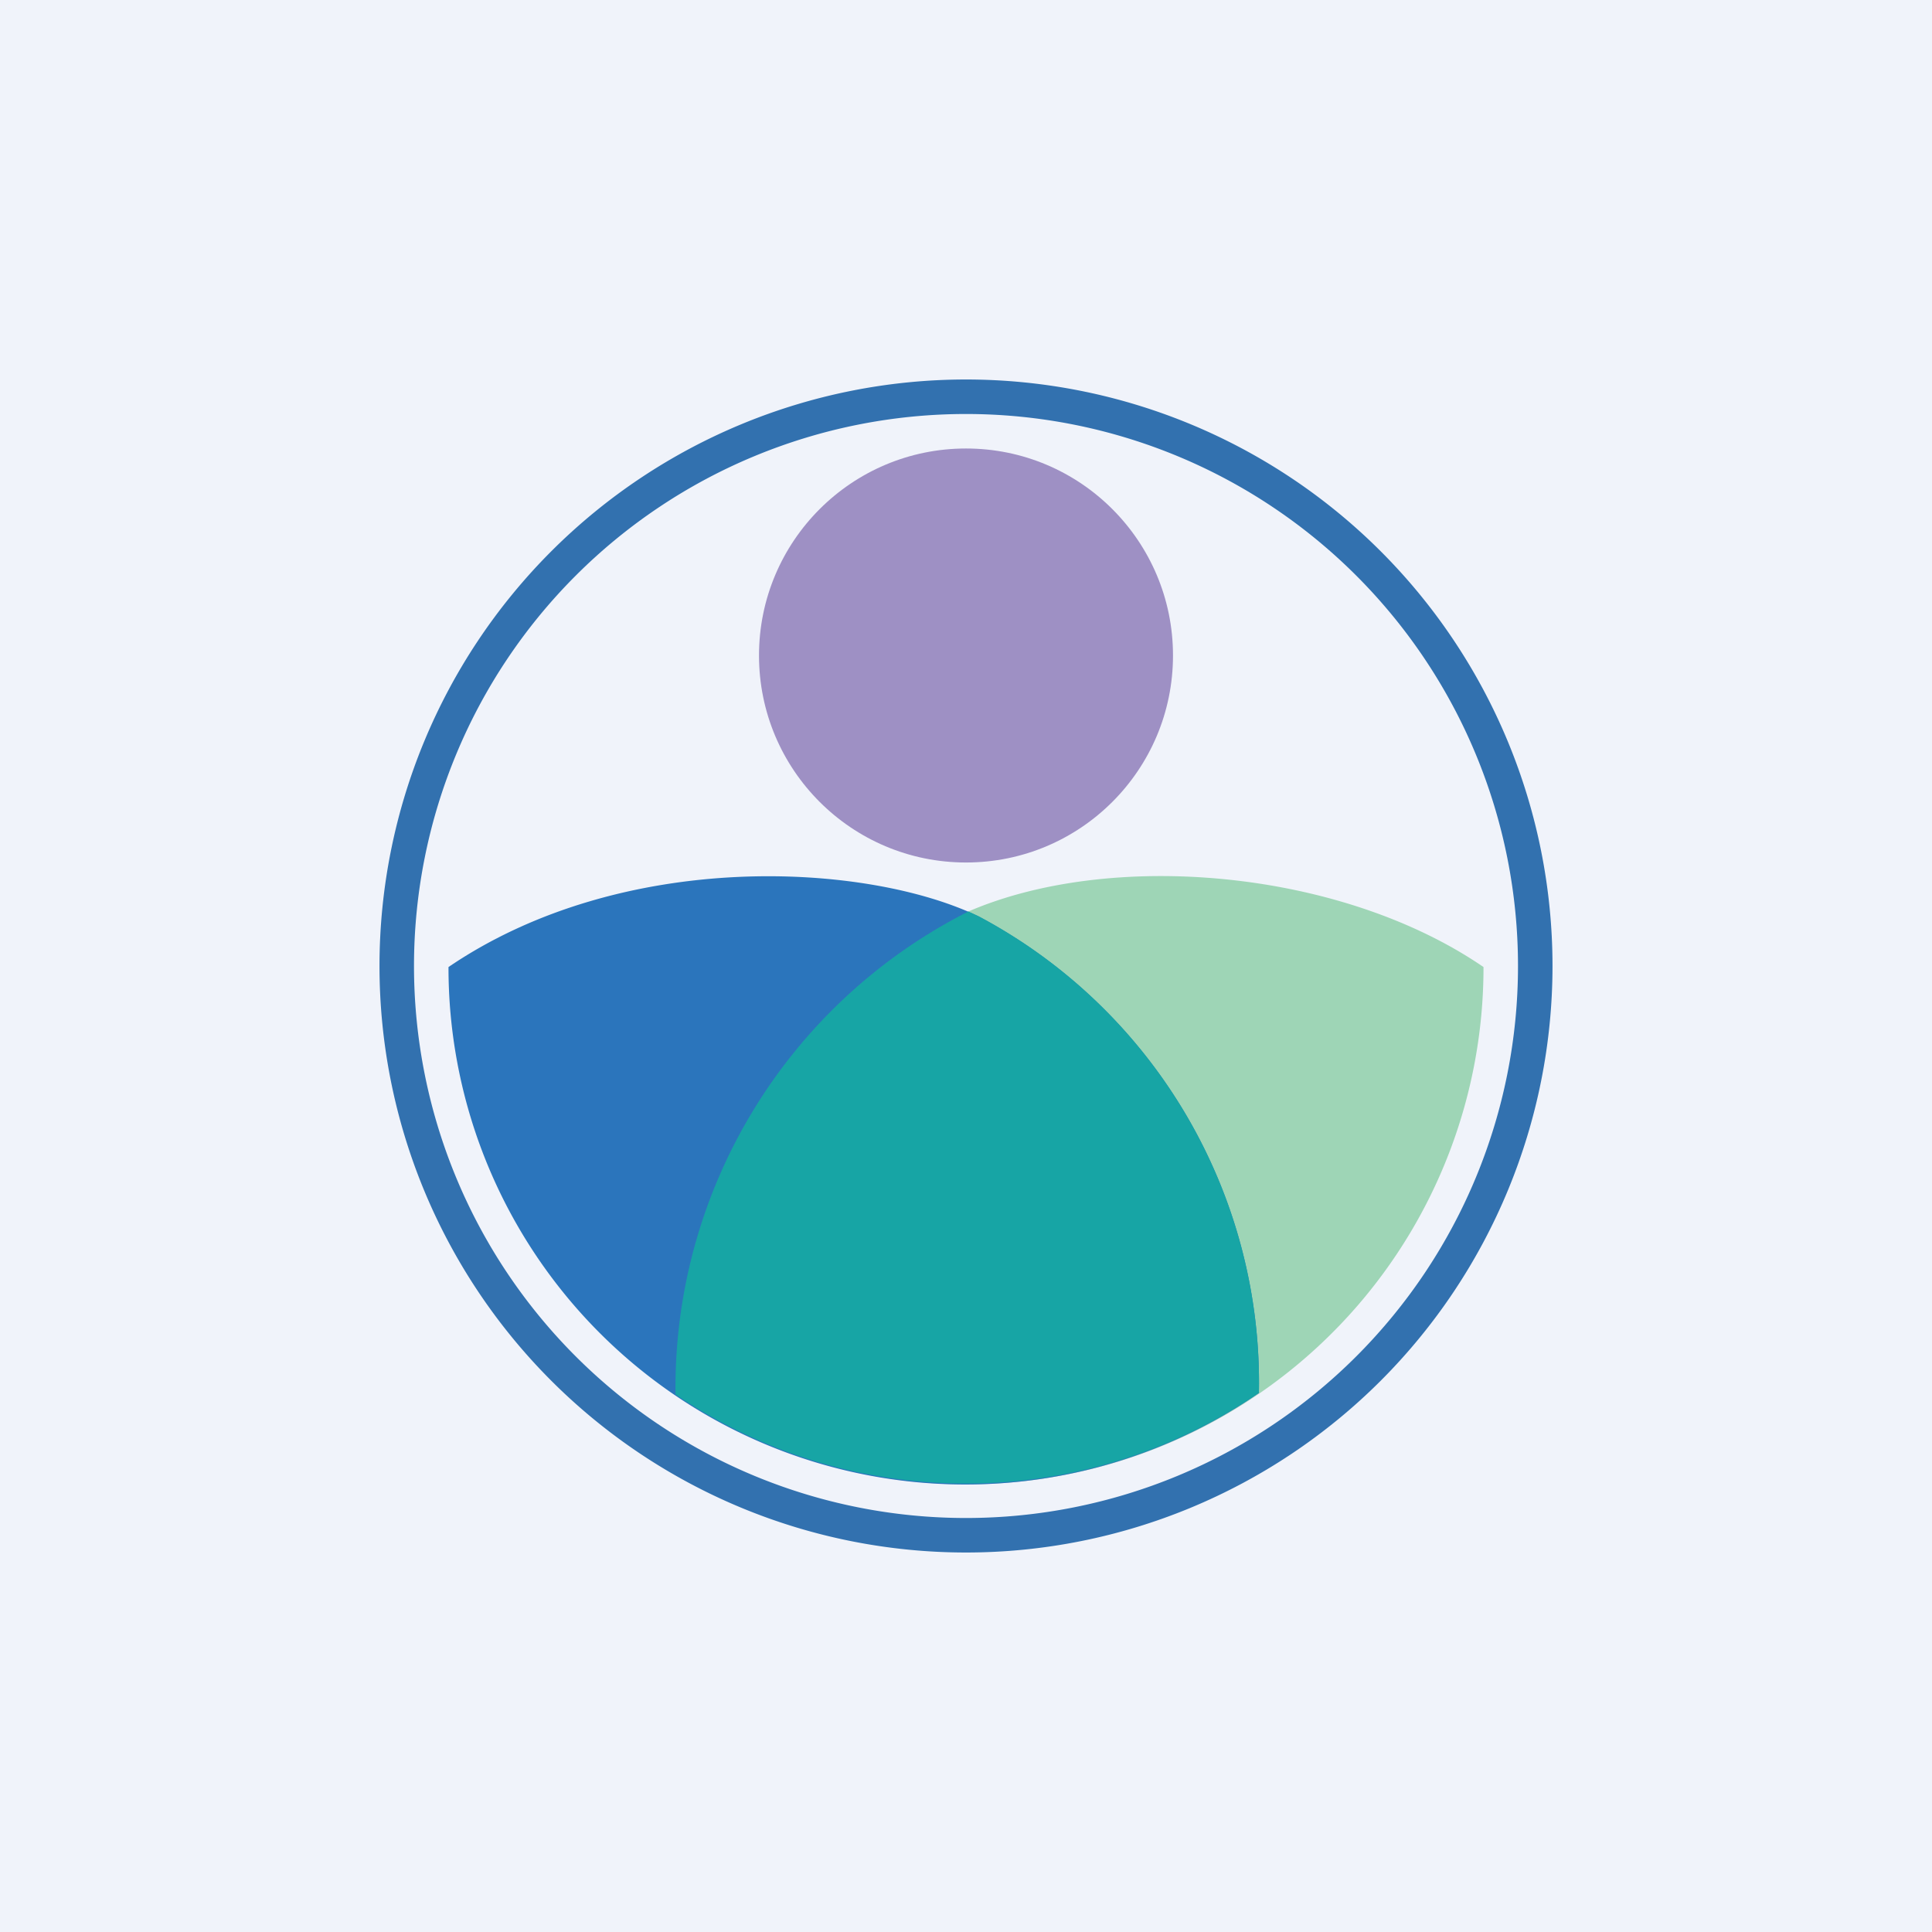
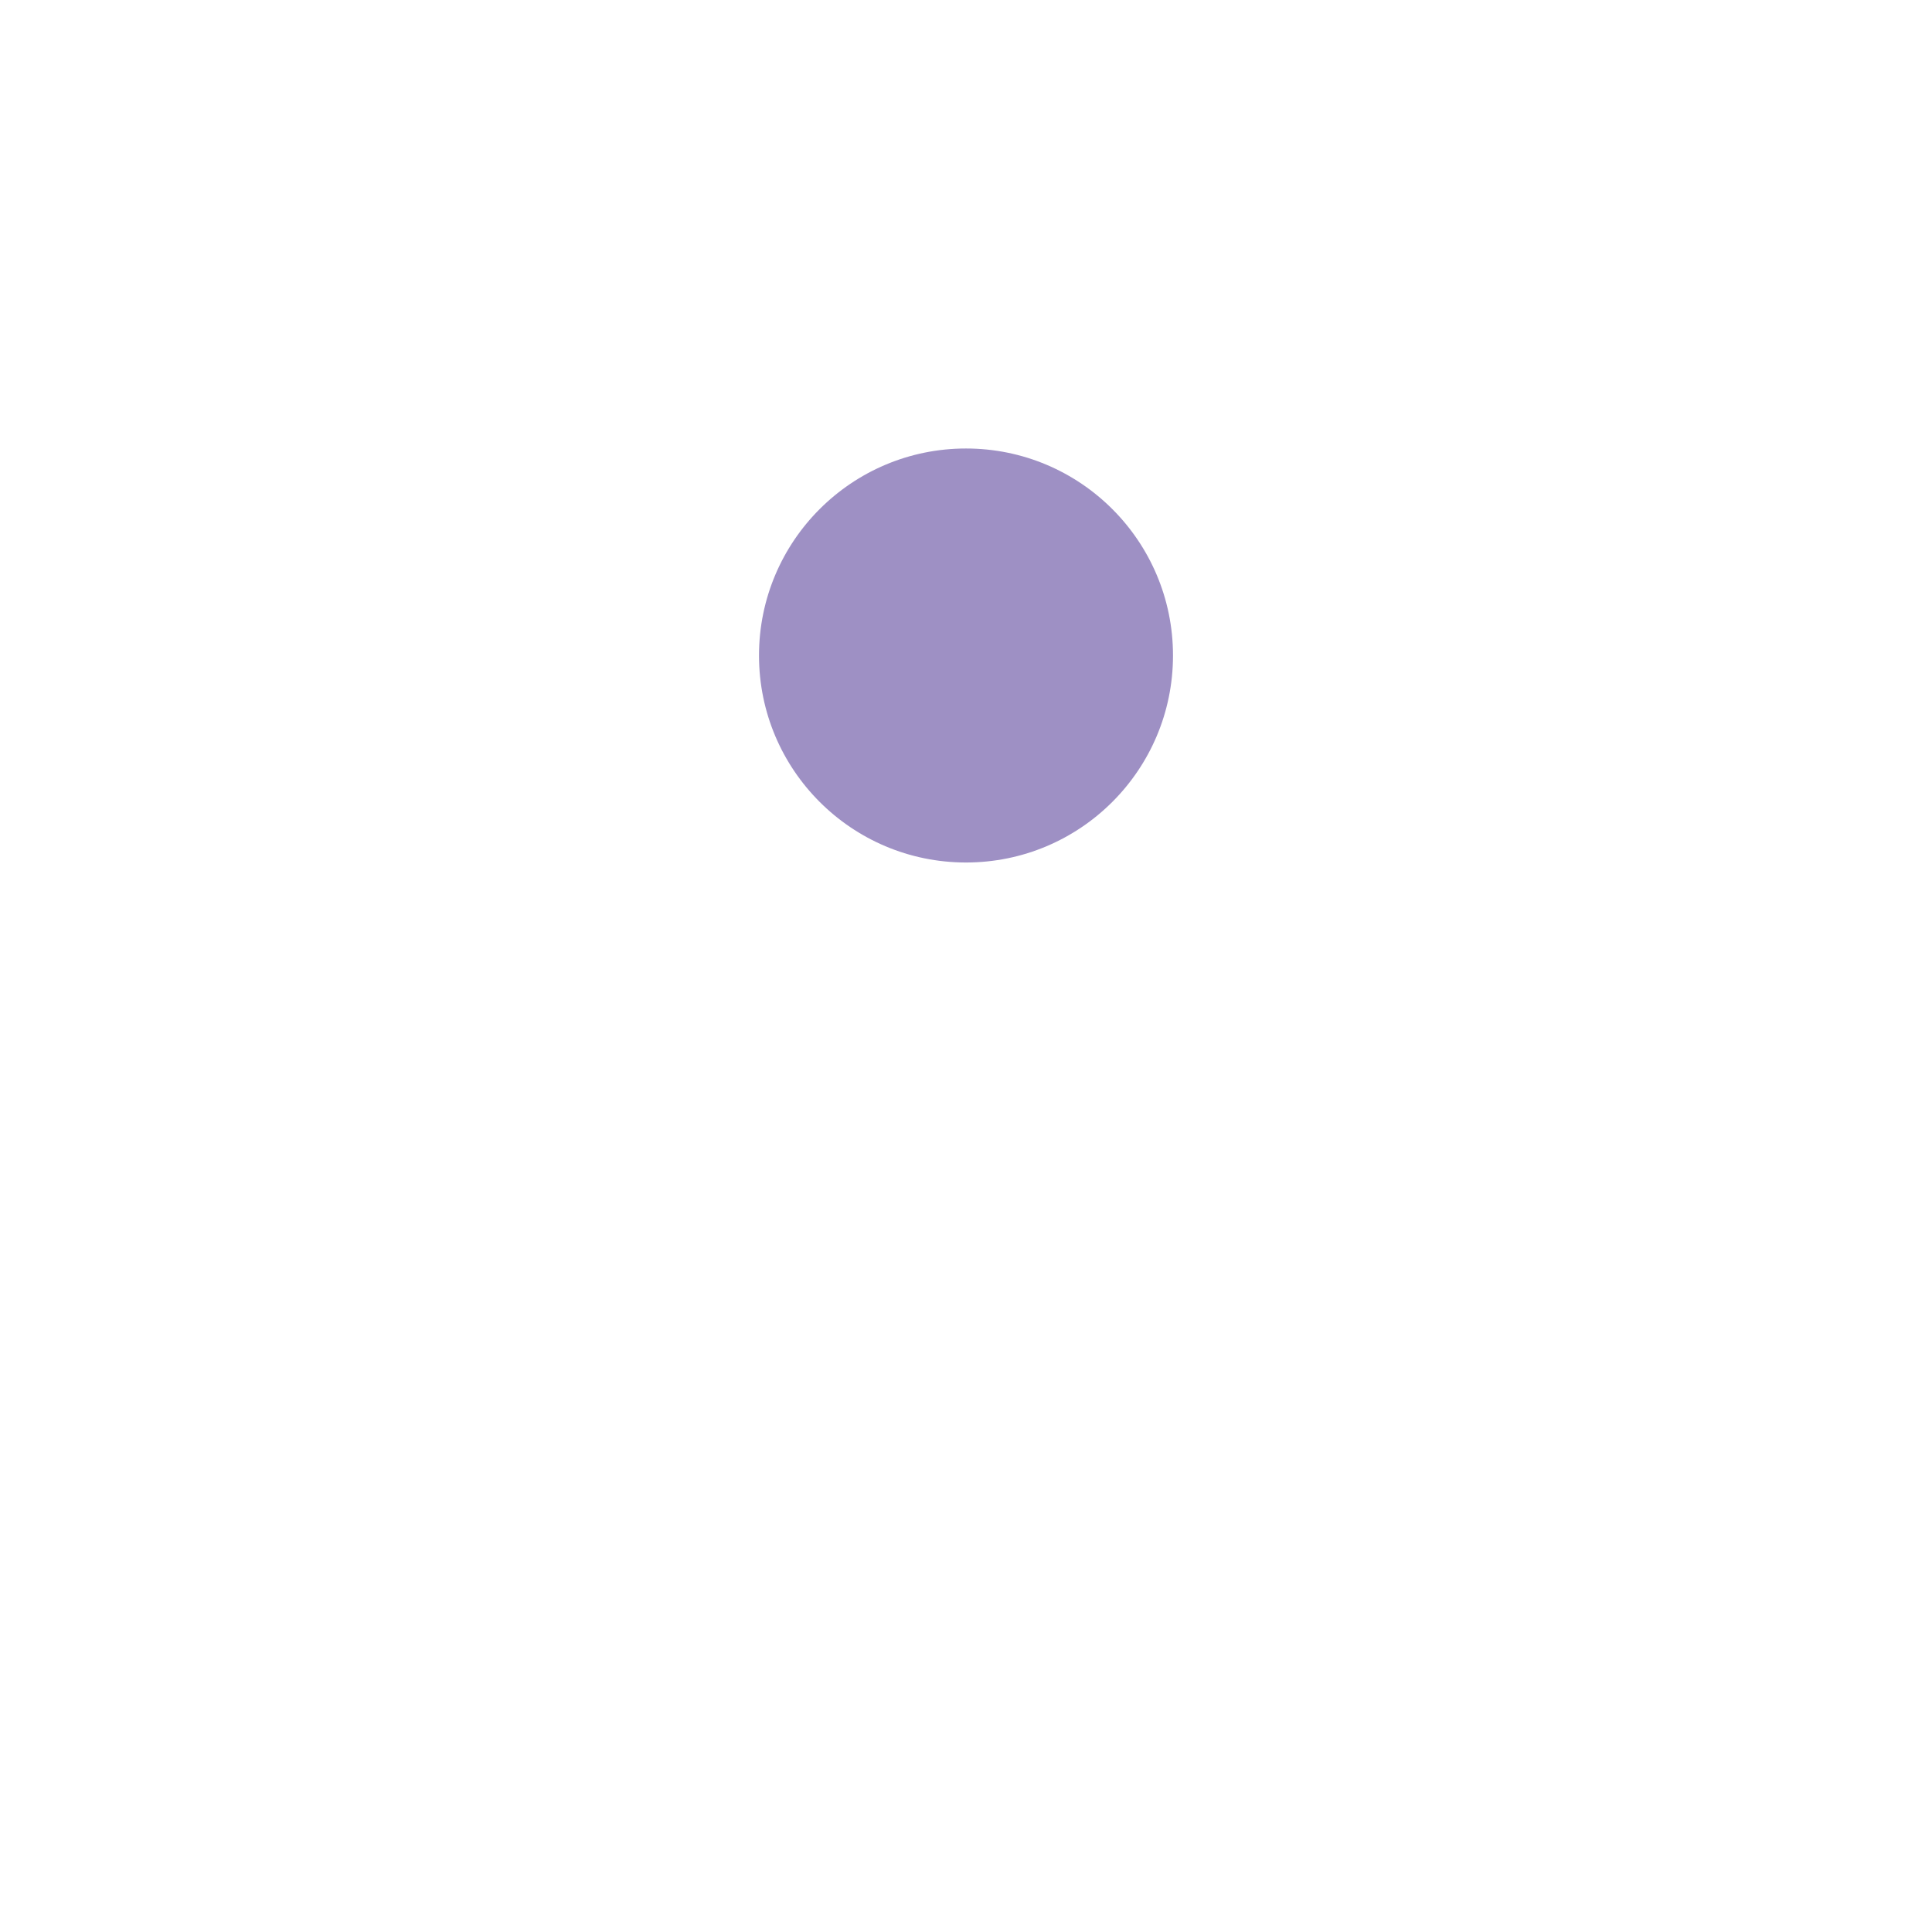
<svg xmlns="http://www.w3.org/2000/svg" width="56" height="56" viewBox="0 0 56 56">
-   <path fill="#F0F3FA" d="M0 0h56v56H0z" />
-   <path fill-rule="evenodd" d="M28 44a16 16 0 1 0 0-32 16 16 0 0 0 0 32zm0 1a17 17 0 1 0 0-34 17 17 0 0 0 0 34z" fill="#3271AF" />
-   <path d="M43 28.03a14.98 14.98 0 0 1-23.42 12.39c0-8.47 6.02-12.91 8.42-13.97 4.15-1.83 10.84-1.27 15 1.58z" fill="#9ED5B6" />
-   <path d="M36.5 40.37A14.98 14.98 0 0 1 13 28.03c5.06-3.44 12.12-3.03 15.36-1.47a15.3 15.3 0 0 1 8.13 13.81z" fill="#2B75BC" />
-   <path d="M28.07 26.42l.3.14a15.3 15.3 0 0 1 8.12 13.81A14.96 14.96 0 0 1 28 43c-3.12 0-6.02-.95-8.42-2.58a15.47 15.47 0 0 1 8.49-14z" fill="#17A5A5" />
  <circle cx="28" cy="19" r="6" fill="#9E90C4" />
</svg>